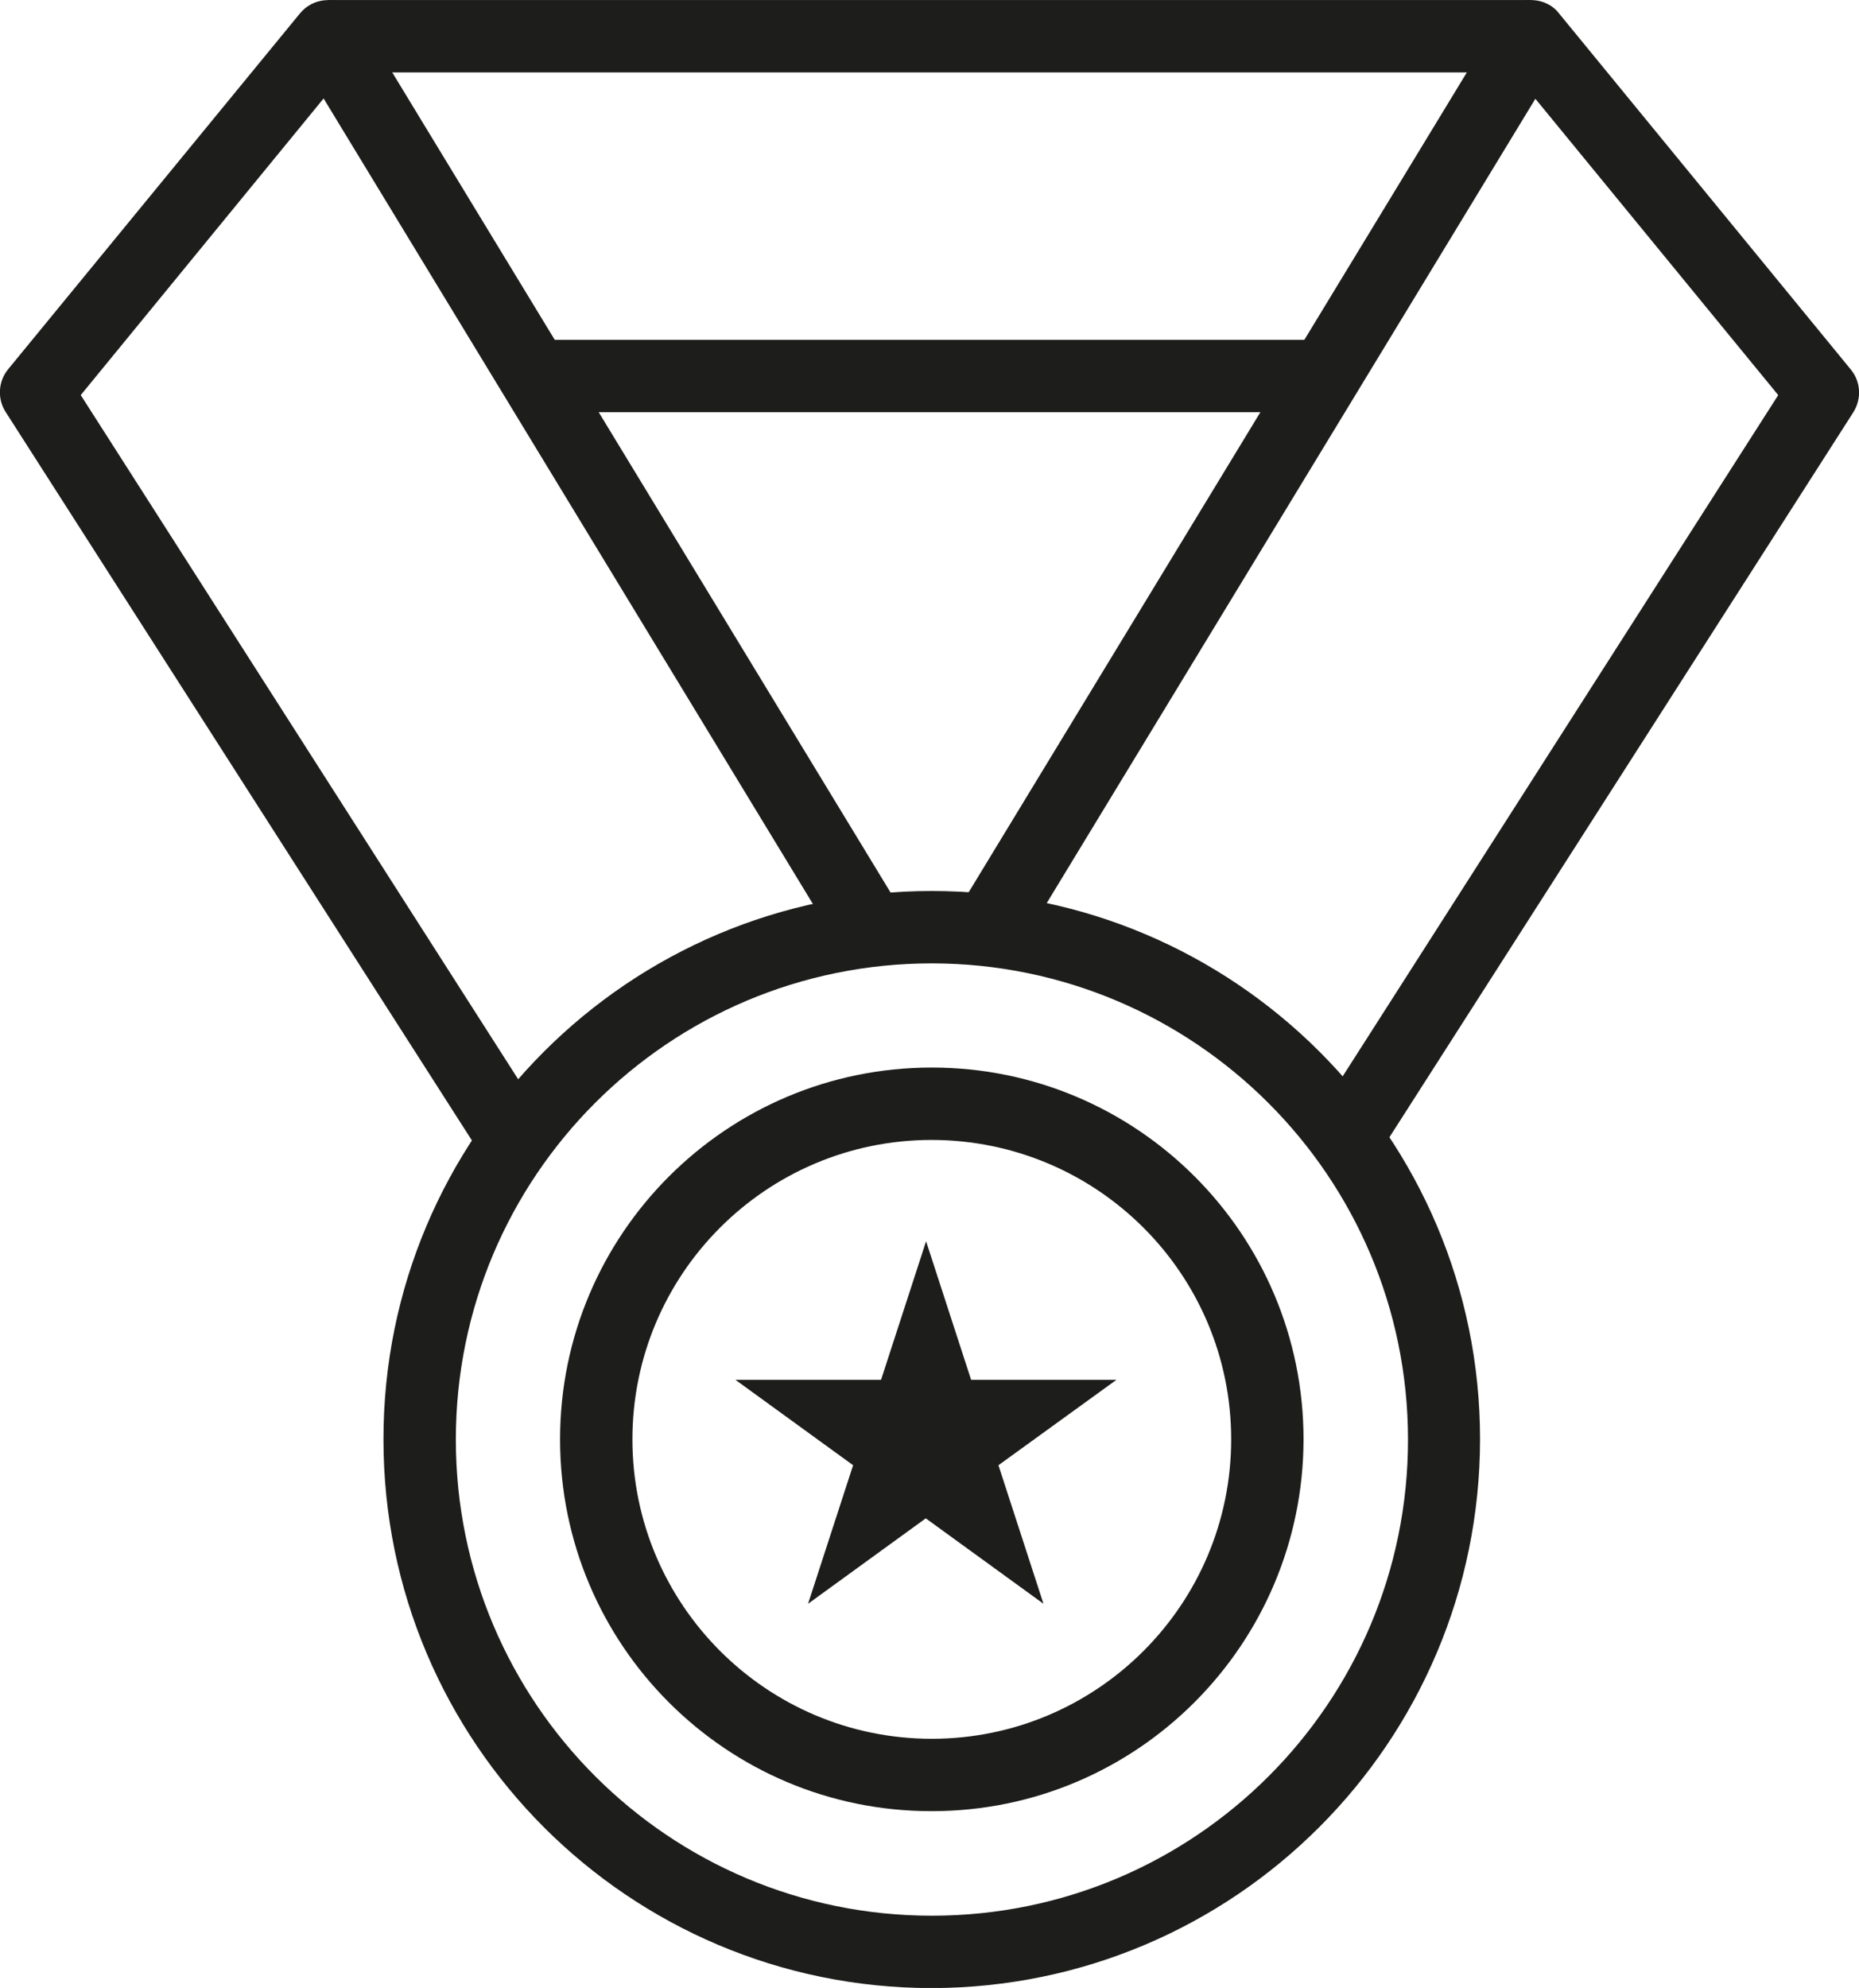
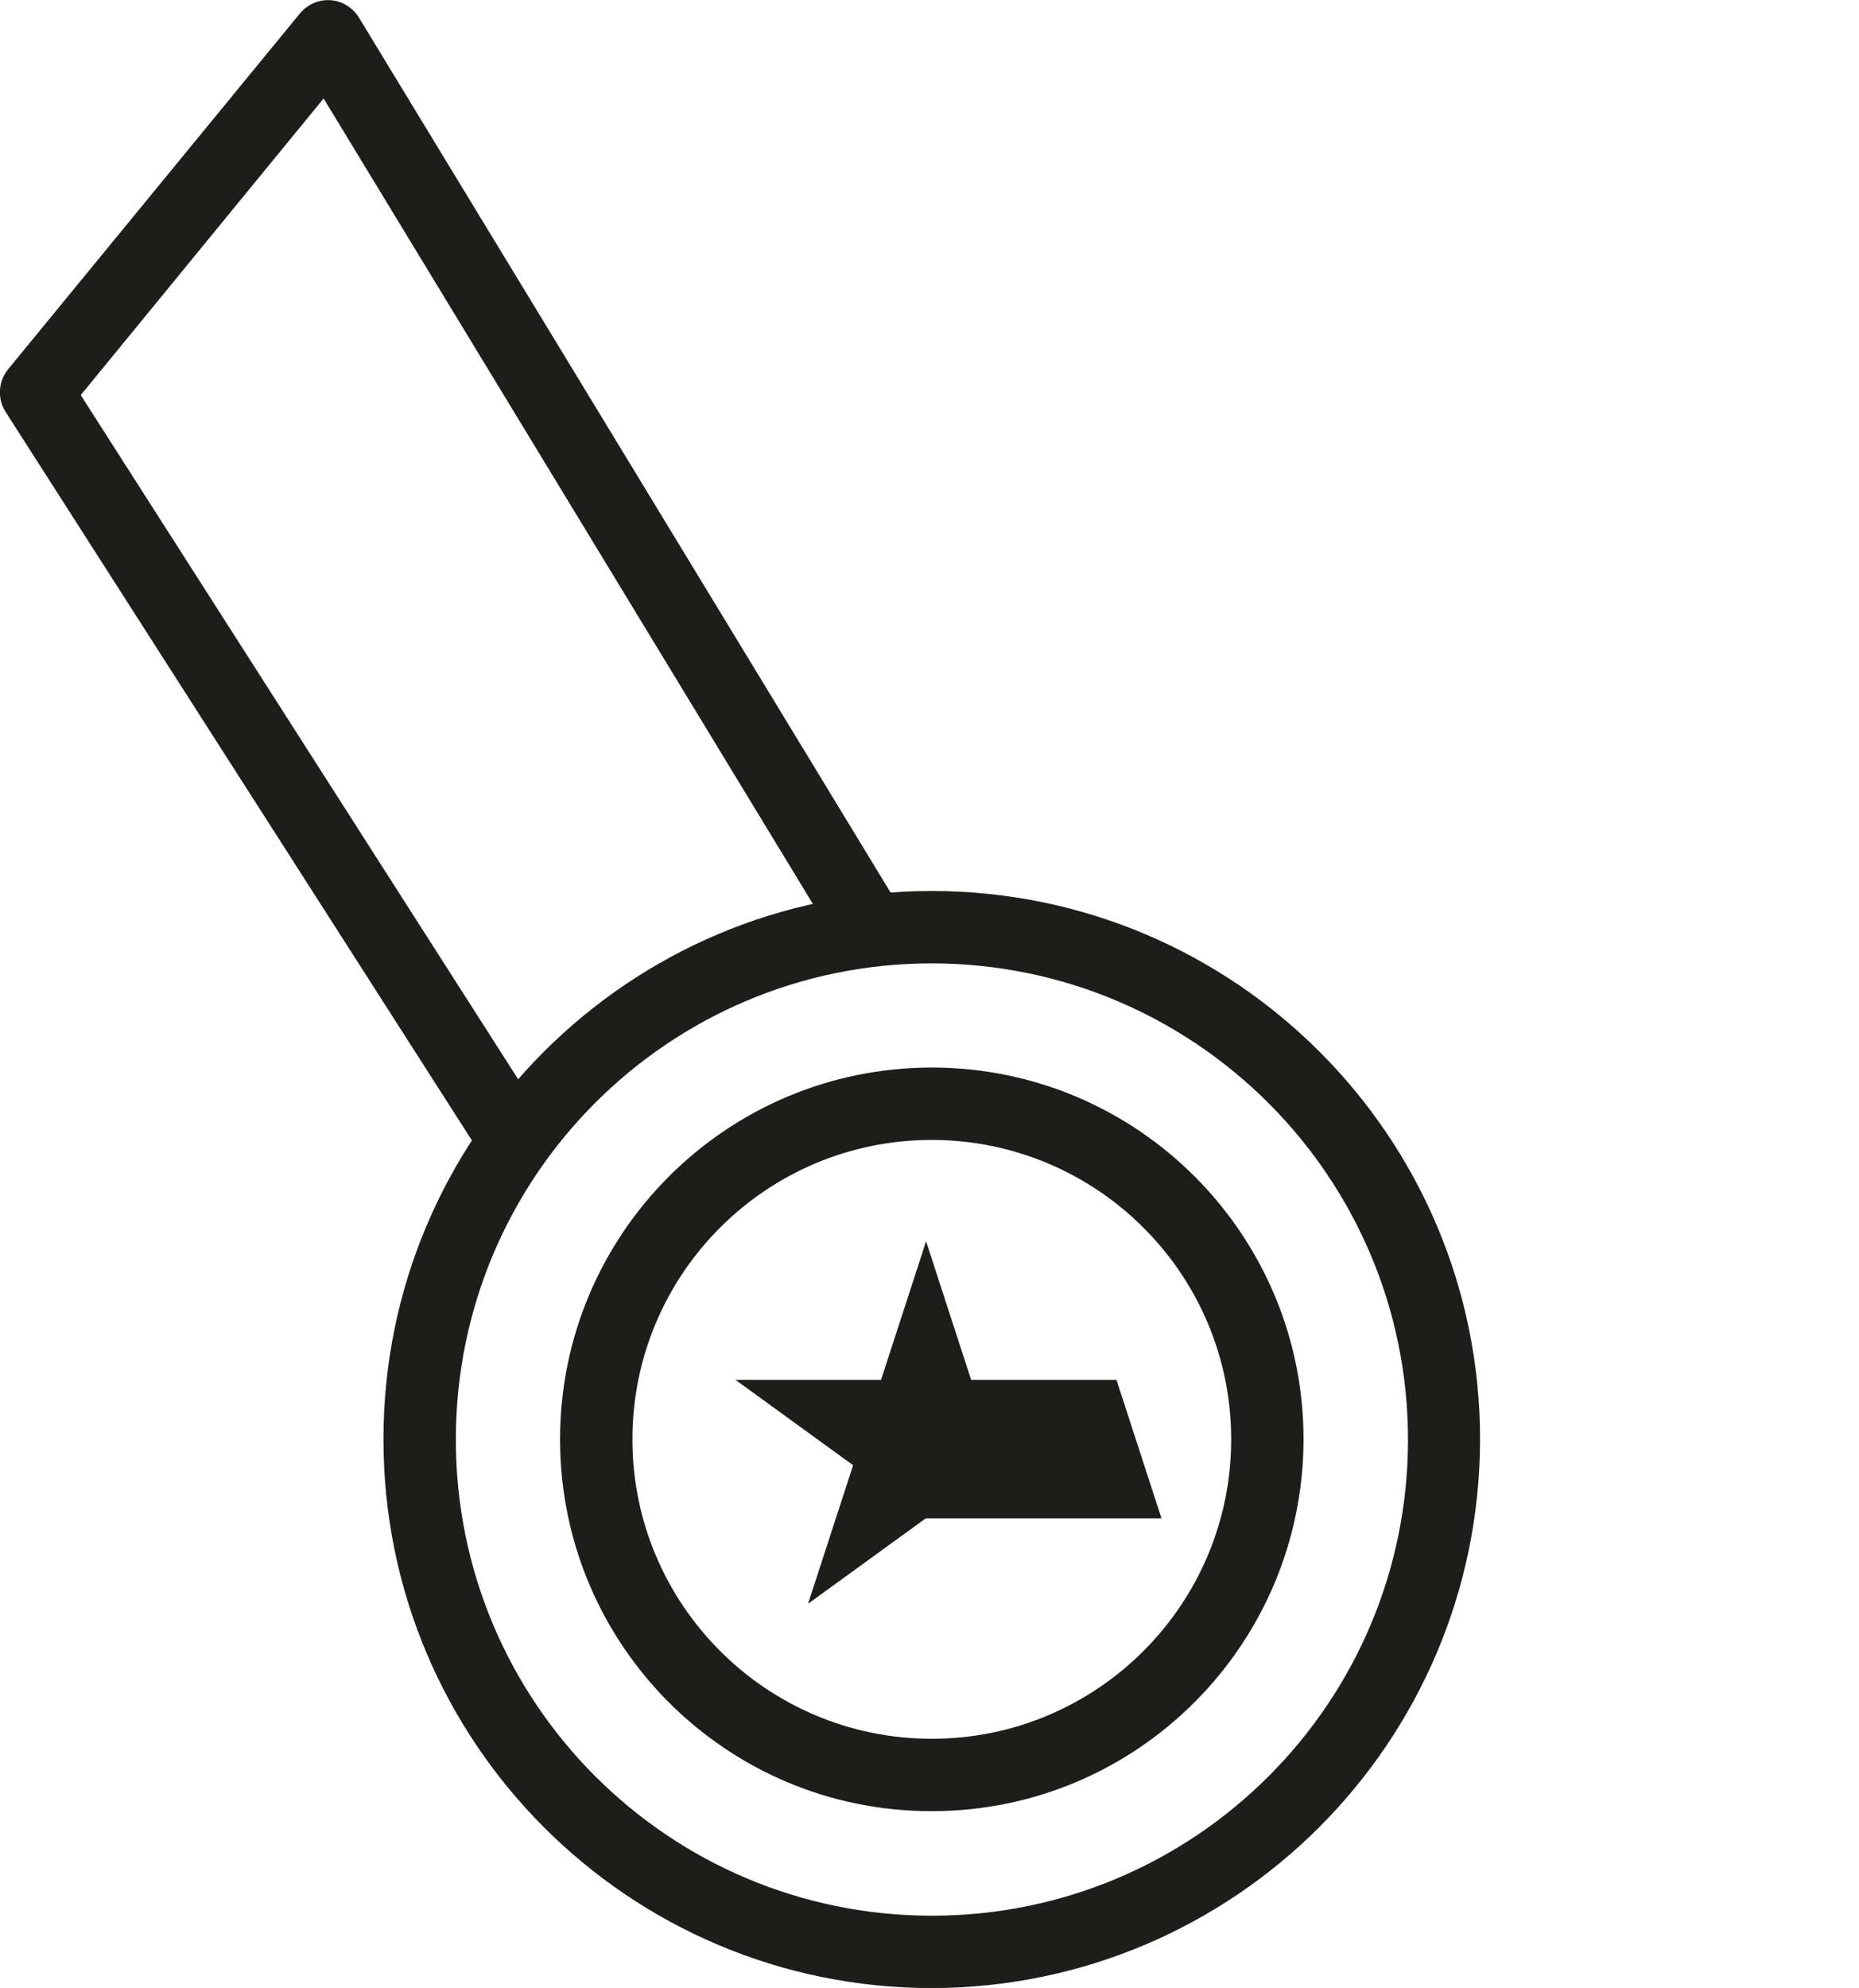
<svg xmlns="http://www.w3.org/2000/svg" version="1.1" id="Layer_1" x="0px" y="0px" width="59.86px" height="64px" viewBox="0 0 59.86 64" style="enable-background:new 0 0 59.86 64;" xml:space="preserve">
  <style type="text/css">
	.st0{fill:#1D1D1B;}
</style>
  <g id="Group_180" transform="translate(-334.46 -81.299)">
    <g id="Group_178" transform="translate(334.46 81.299)">
      <g id="Group_177">
        <g id="Group_176">
          <g id="Group_170" transform="translate(18.034 34.369)">
            <path id="Path_211" class="st0" d="M11.97,23.94C5.36,23.95,0,18.59,0,11.97C0,5.36,5.36,0,11.97,0       c6.61,0,11.97,5.36,11.97,11.97c0,0,0,0,0,0C23.93,18.58,18.58,23.94,11.97,23.94z M11.97,2.33c-5.33,0-9.64,4.32-9.64,9.64       s4.32,9.64,9.64,9.64s9.64-4.32,9.64-9.64C21.61,6.65,17.3,2.34,11.97,2.33z" />
          </g>
          <g id="Group_171" transform="translate(12.348 28.685)">
            <path id="Path_212" class="st0" d="M17.66,35.32C7.91,35.32,0,27.42,0,17.66C-0.01,7.91,7.9,0,17.65,0       c9.75,0,17.66,7.9,17.66,17.65c0,0,0,0,0,0C35.3,27.4,27.41,35.3,17.66,35.32z M17.66,2.33c-8.47,0-15.33,6.86-15.33,15.33       c0,8.47,6.86,15.33,15.33,15.33c8.47,0,15.33-6.86,15.33-15.33c0,0,0,0,0-0.01C32.98,9.2,26.12,2.34,17.66,2.33z" />
          </g>
          <g id="Group_172" transform="translate(30.879)">
-             <path id="Path_213" class="st0" d="M13.44,37.27l-1.96-1.25l14.9-23.3l-7.82-9.54L1.99,30.45L0,29.24L17.43,0.56       c0.33-0.55,1.05-0.72,1.6-0.39c0.11,0.07,0.21,0.15,0.29,0.26l9.4,11.47c0.32,0.39,0.35,0.94,0.08,1.37L13.44,37.27z" />
-           </g>
+             </g>
          <g id="Group_173" transform="translate(0 0)">
            <path id="Path_214" class="st0" d="M15.55,37.27L0.18,13.26c-0.27-0.42-0.24-0.98,0.08-1.37l9.4-11.46       c0.41-0.5,1.15-0.57,1.64-0.16c0.1,0.08,0.19,0.18,0.26,0.3l17.43,28.68L27,30.46L10.42,3.17L2.6,12.72l14.9,23.3L15.55,37.27z       " />
          </g>
          <g id="Group_174" transform="translate(17.213 10.941)">
-             <rect id="Rectangle_66" x="0" y="0" class="st0" width="25.44" height="2.33" />
-           </g>
+             </g>
          <g id="Group_175" transform="translate(10.565 0.001)">
-             <rect id="Rectangle_67" x="0" y="0" class="st0" width="38.74" height="2.33" />
-           </g>
+             </g>
        </g>
      </g>
    </g>
    <g id="Group_179" transform="translate(358.14 121.261)">
-       <path id="Path_215" class="st0" d="M6.14,0l1.45,4.46h4.68L8.47,7.21l1.45,4.46L6.13,8.92l-3.79,2.75l1.45-4.46l-3.79-2.75h4.69    L6.14,0z" />
+       <path id="Path_215" class="st0" d="M6.14,0l1.45,4.46h4.68l1.45,4.46L6.13,8.92l-3.79,2.75l1.45-4.46l-3.79-2.75h4.69    L6.14,0z" />
    </g>
  </g>
</svg>